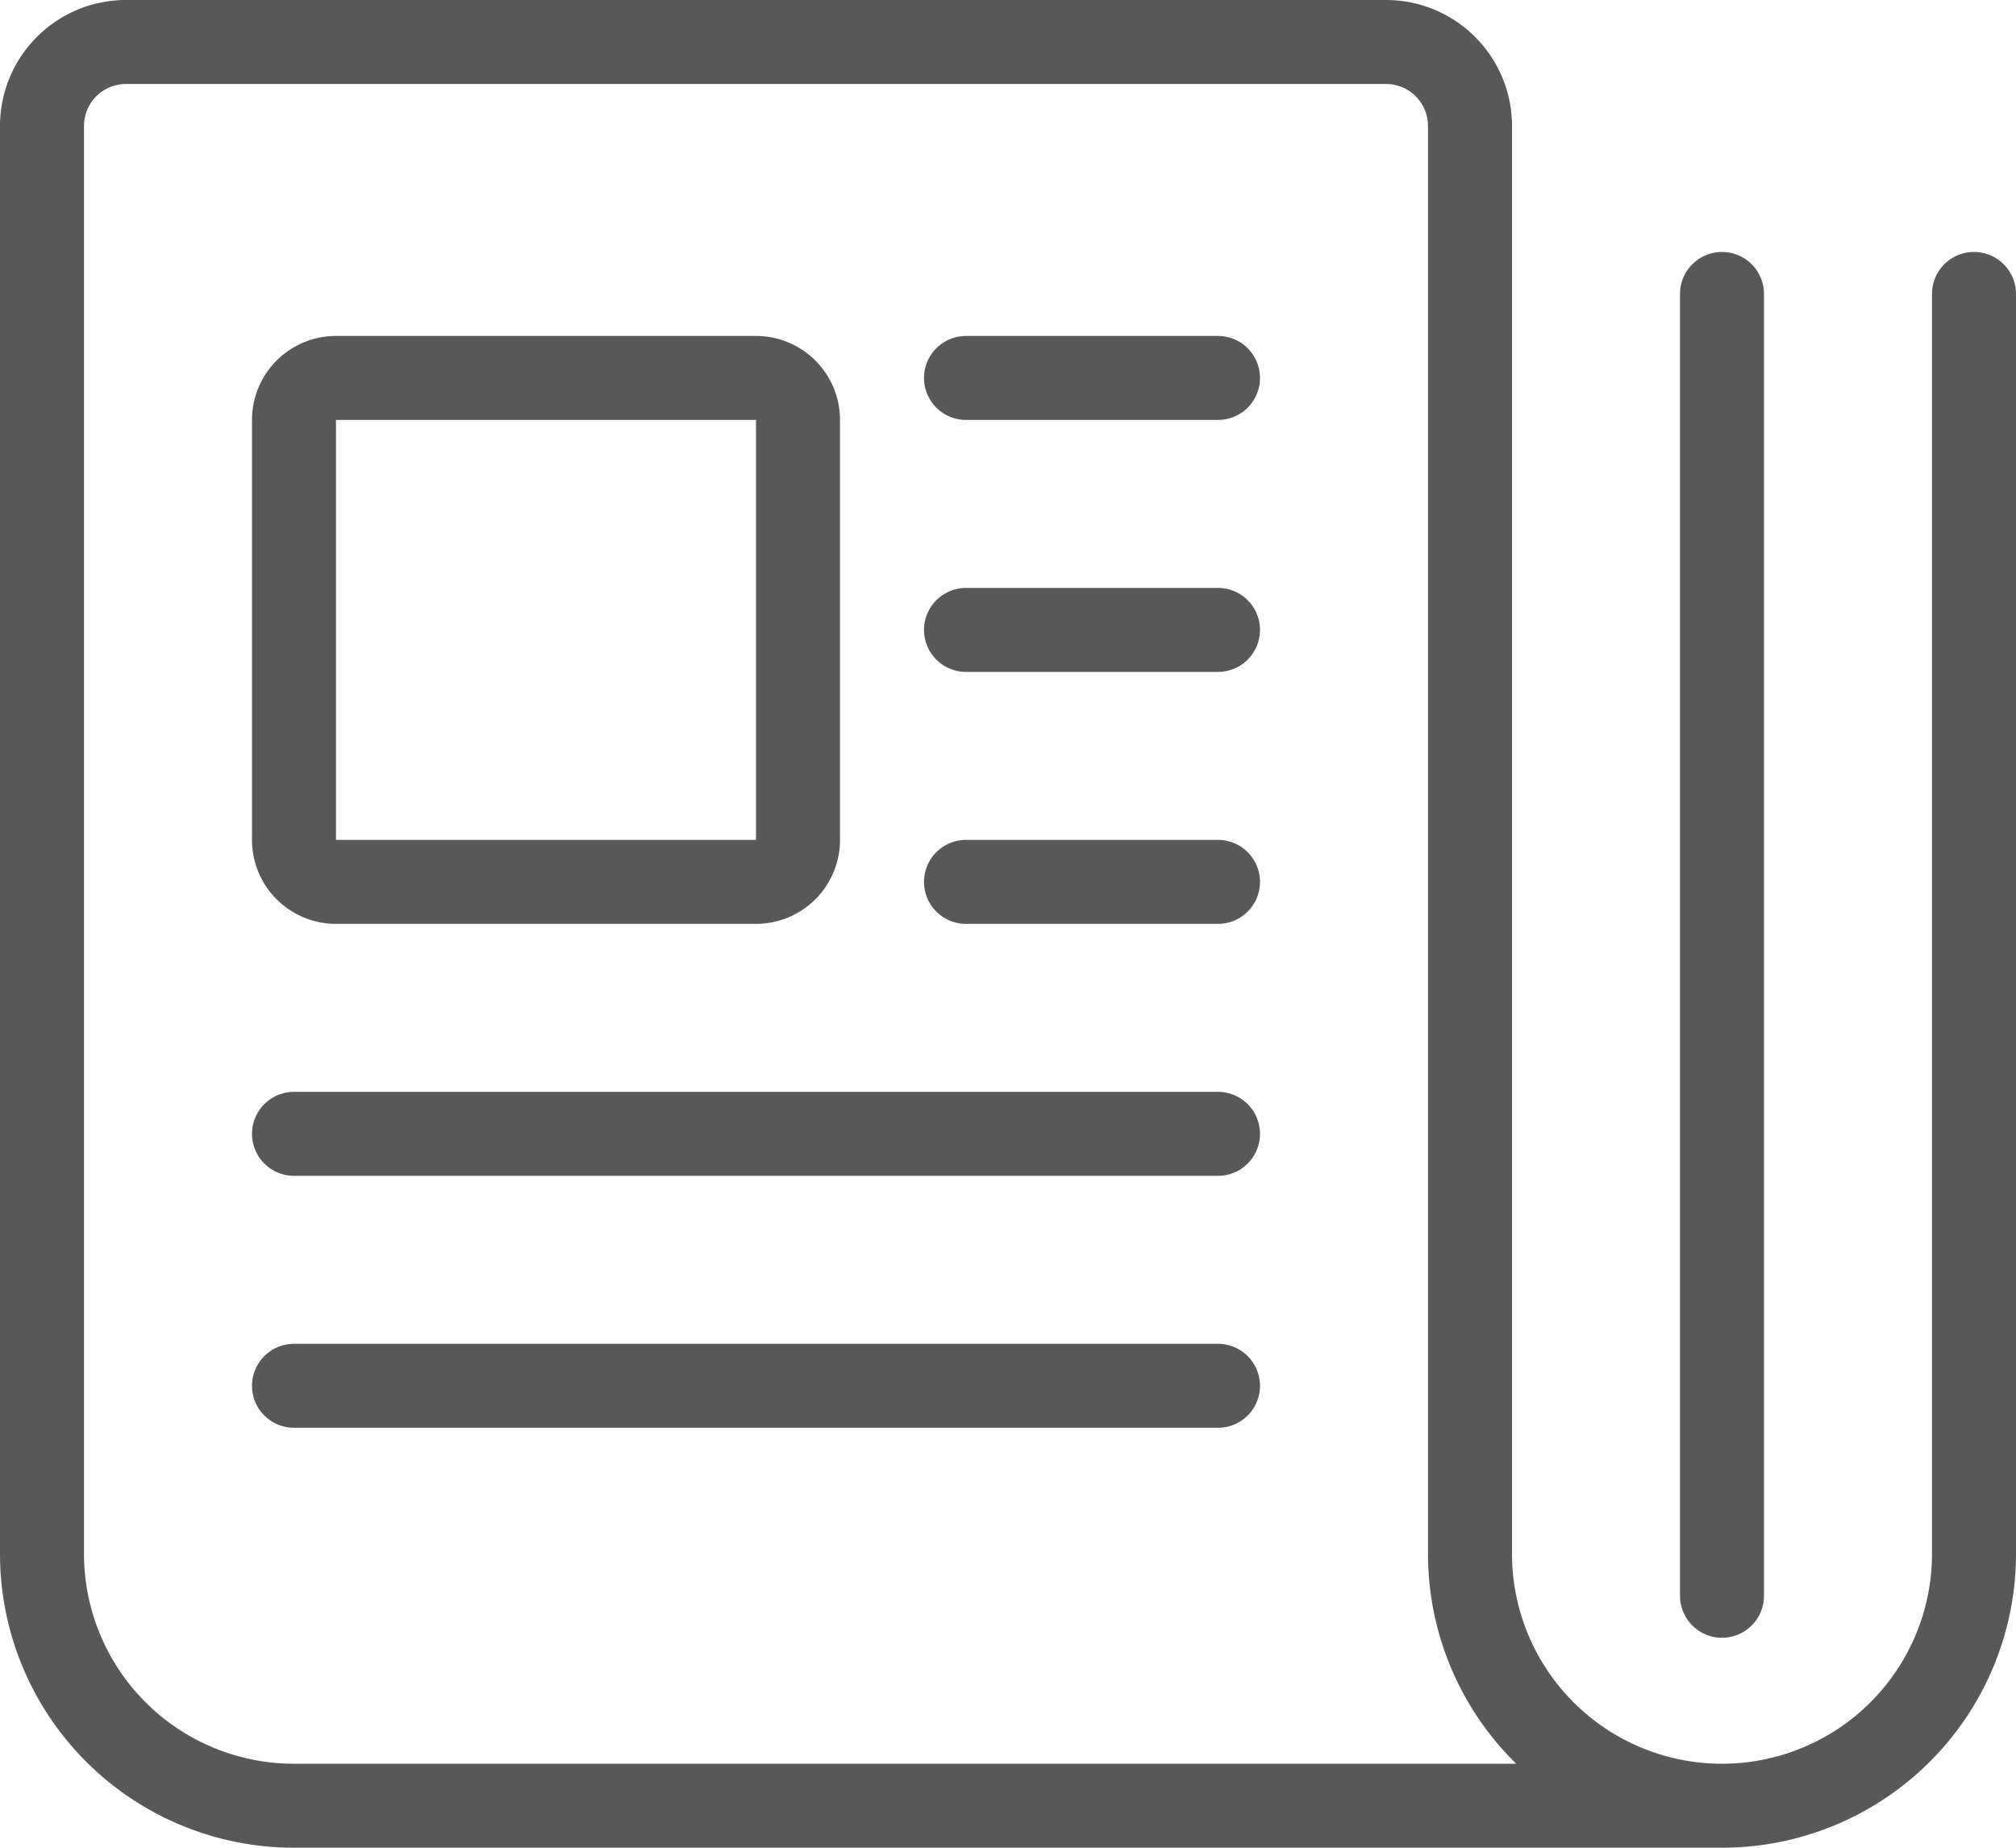
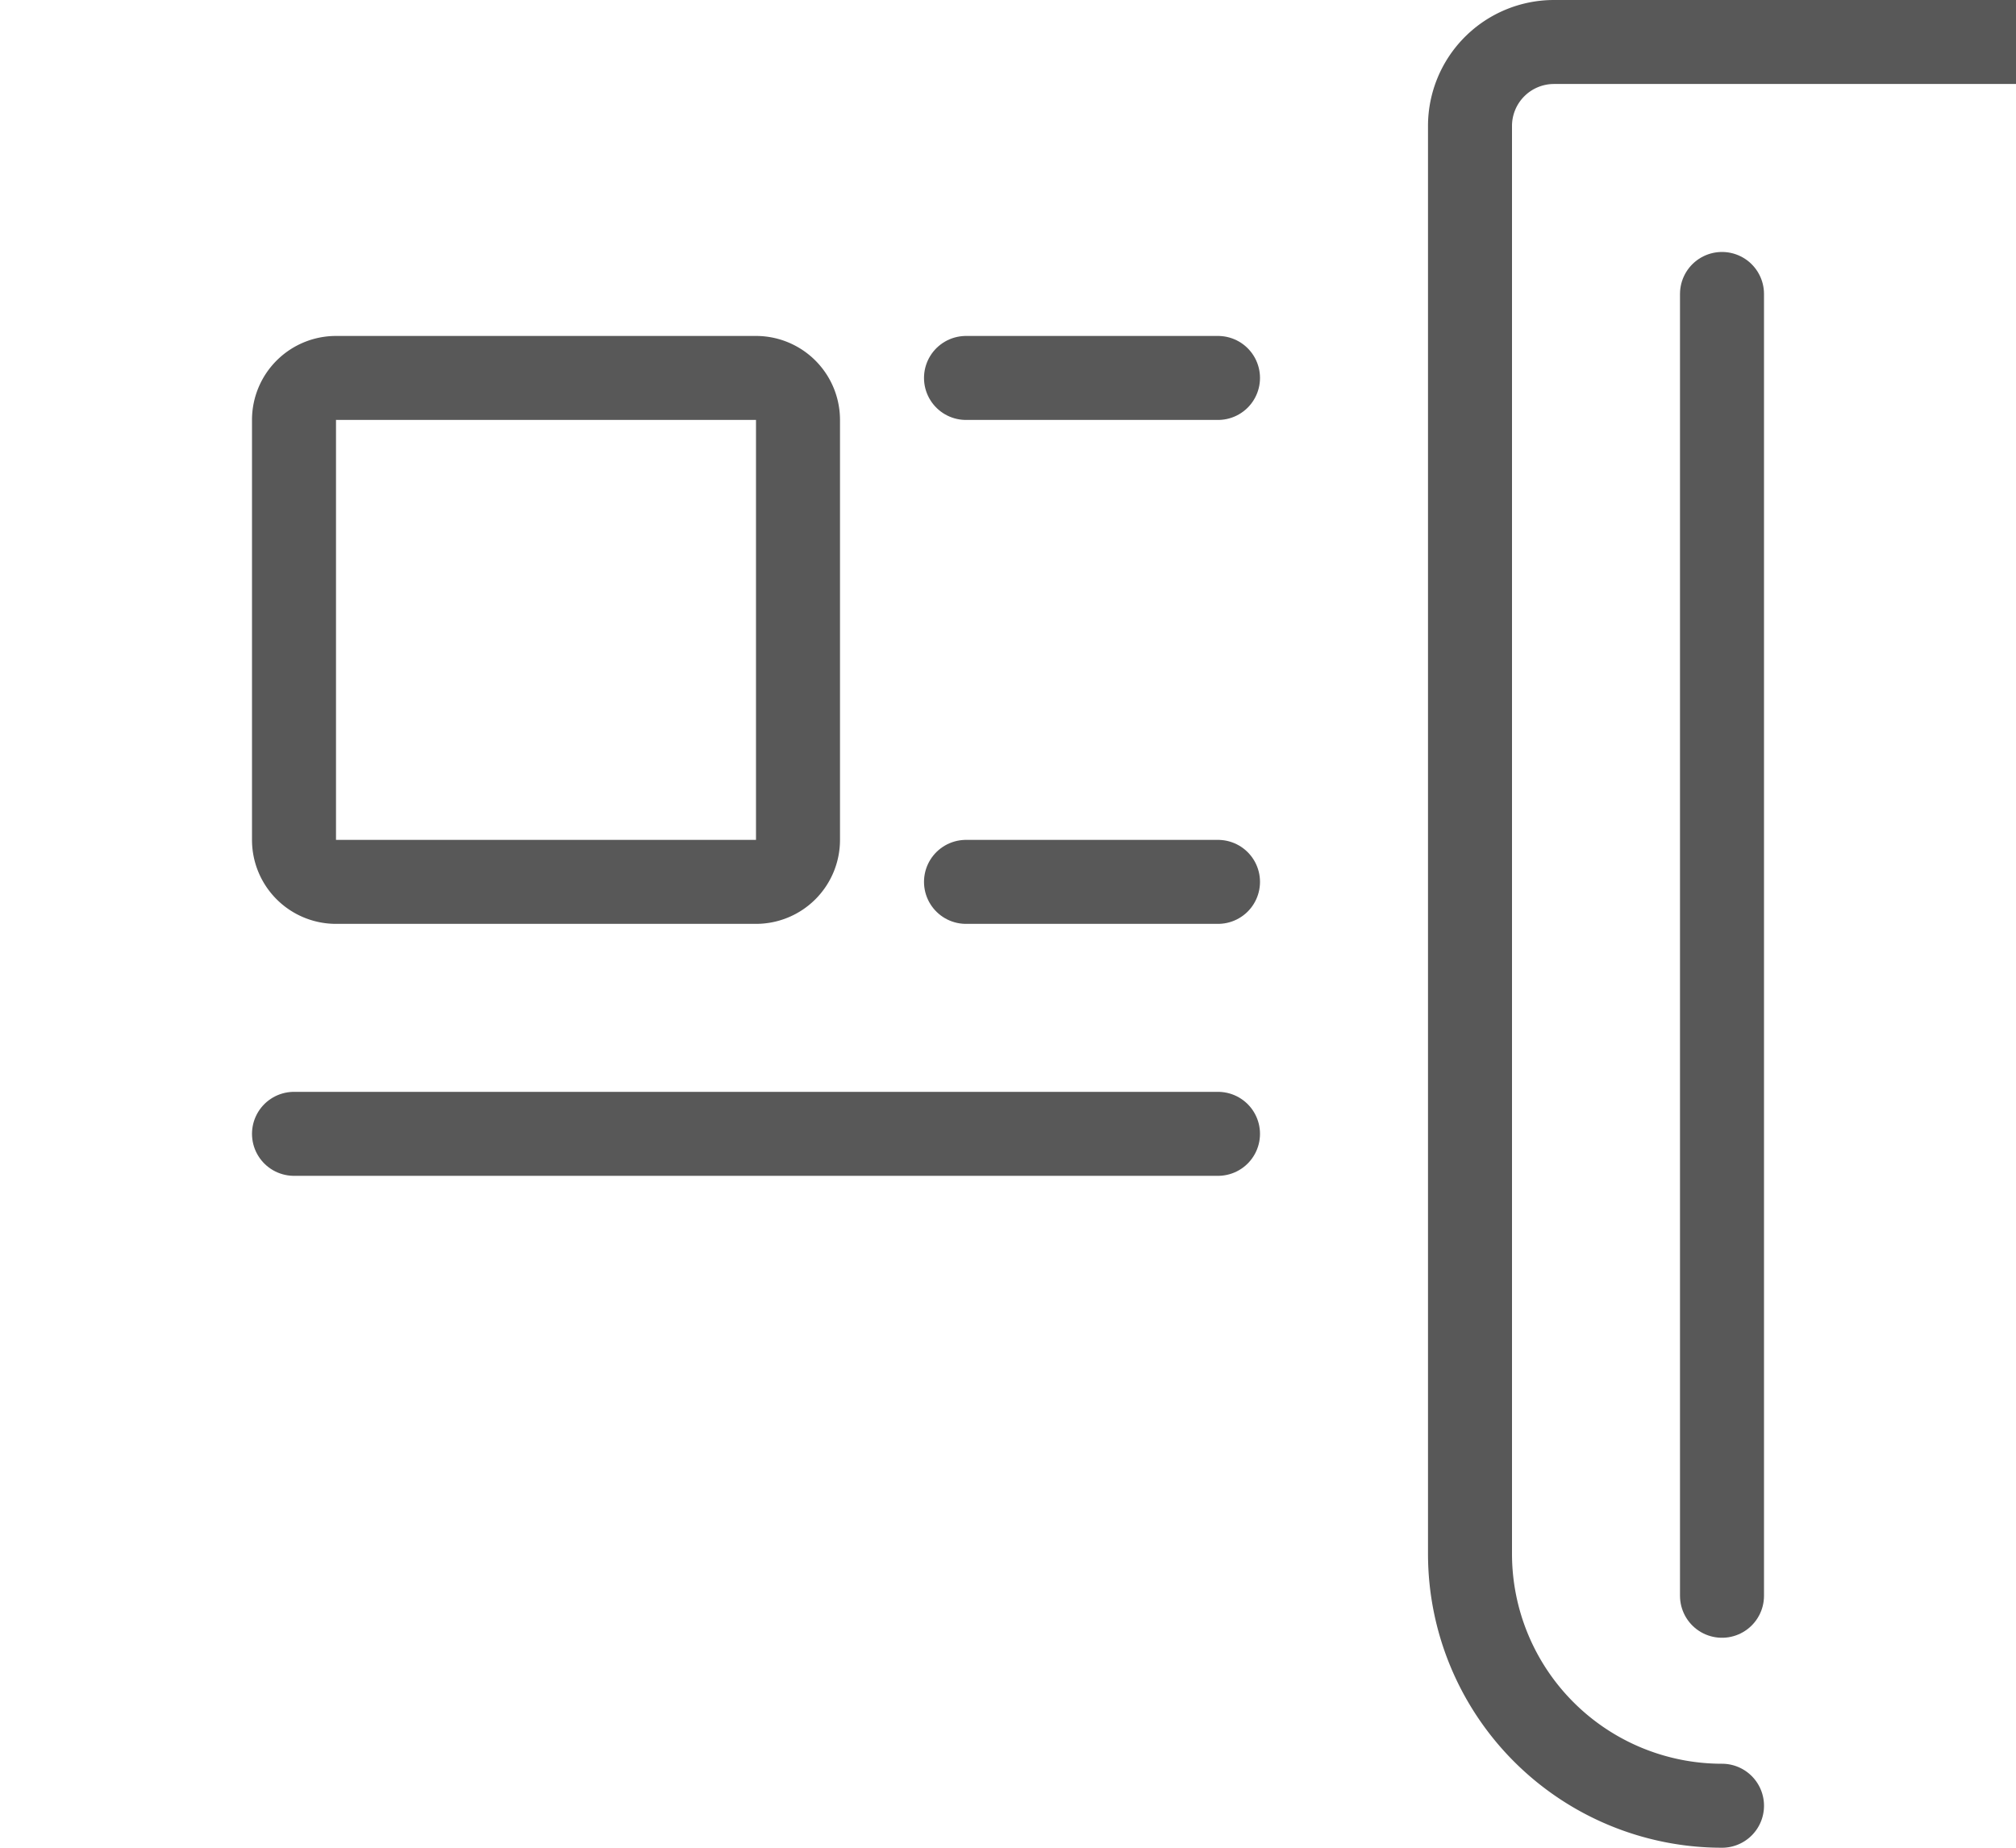
<svg xmlns="http://www.w3.org/2000/svg" viewBox="0 0 24 22">
  <defs>
    <style>.cls-1{fill:none;stroke:#585858;stroke-linecap:round;stroke-linejoin:round;}</style>
  </defs>
  <title>nws</title>
  <g id="Layer_2" data-name="Layer 2">
    <g id="TOI">
      <g id="nws">
        <path id="Shape_676" data-name="Shape 676" class="cls-1" d="M9.5,10a.5.5,0,0,1-.5.5H4a.5.5,0,0,1-.5-.5V5A.5.5,0,0,1,4,4.5H9a.5.5,0,0,1,.5.5Z" />
        <path id="Shape_677" data-name="Shape 677" class="cls-1" d="M11.5,4.5h3" />
-         <path id="Shape_678" data-name="Shape 678" class="cls-1" d="M11.5,7.5h3" />
        <path id="Shape_679" data-name="Shape 679" class="cls-1" d="M11.5,10.5h3" />
        <path id="Shape_680" data-name="Shape 680" class="cls-1" d="M3.5,13.5h11" />
-         <path id="Shape_681" data-name="Shape 681" class="cls-1" d="M3.5,16.5h11" />
-         <path id="Shape_682" data-name="Shape 682" class="cls-1" d="M20.5,21.5H3.5a3,3,0,0,1-3-3V1.5a1,1,0,0,1,1-1h15a1,1,0,0,1,1,1v17a3,3,0,0,0,6,0V3.5" />
+         <path id="Shape_682" data-name="Shape 682" class="cls-1" d="M20.5,21.5a3,3,0,0,1-3-3V1.5a1,1,0,0,1,1-1h15a1,1,0,0,1,1,1v17a3,3,0,0,0,6,0V3.5" />
        <path id="Shape_683" data-name="Shape 683" class="cls-1" d="M20.5,3.5V19" />
      </g>
    </g>
  </g>
</svg>